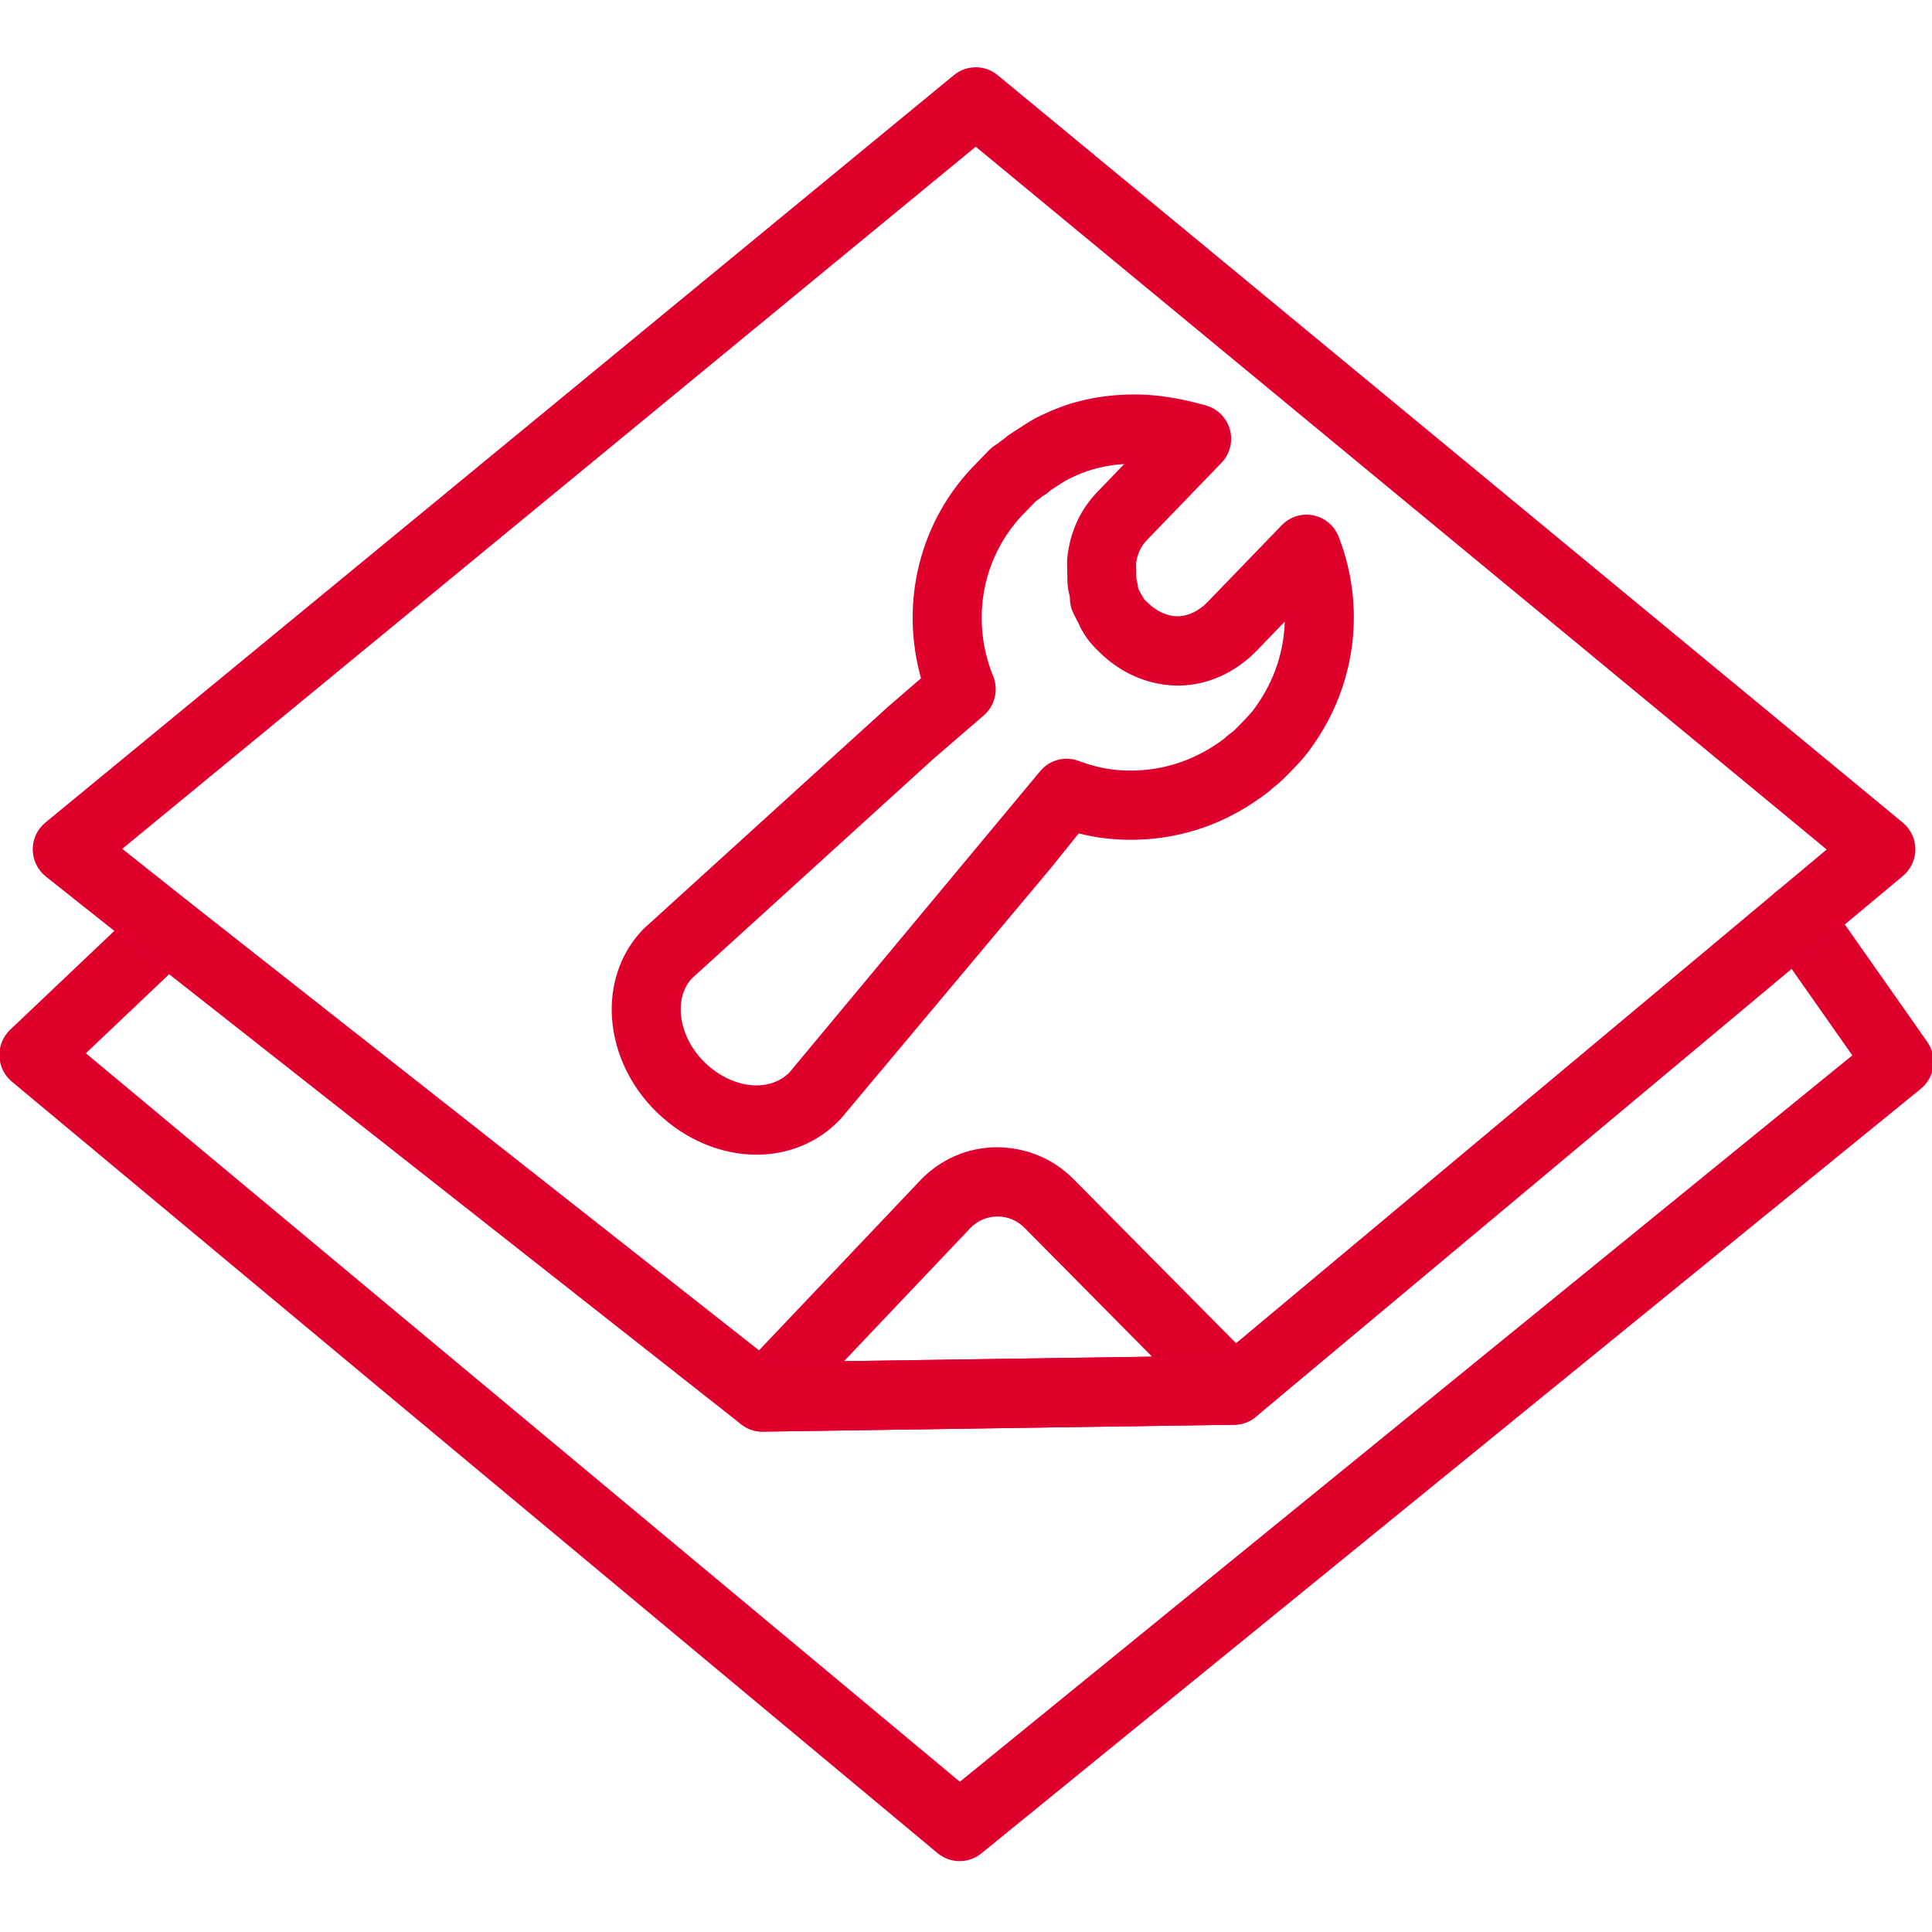
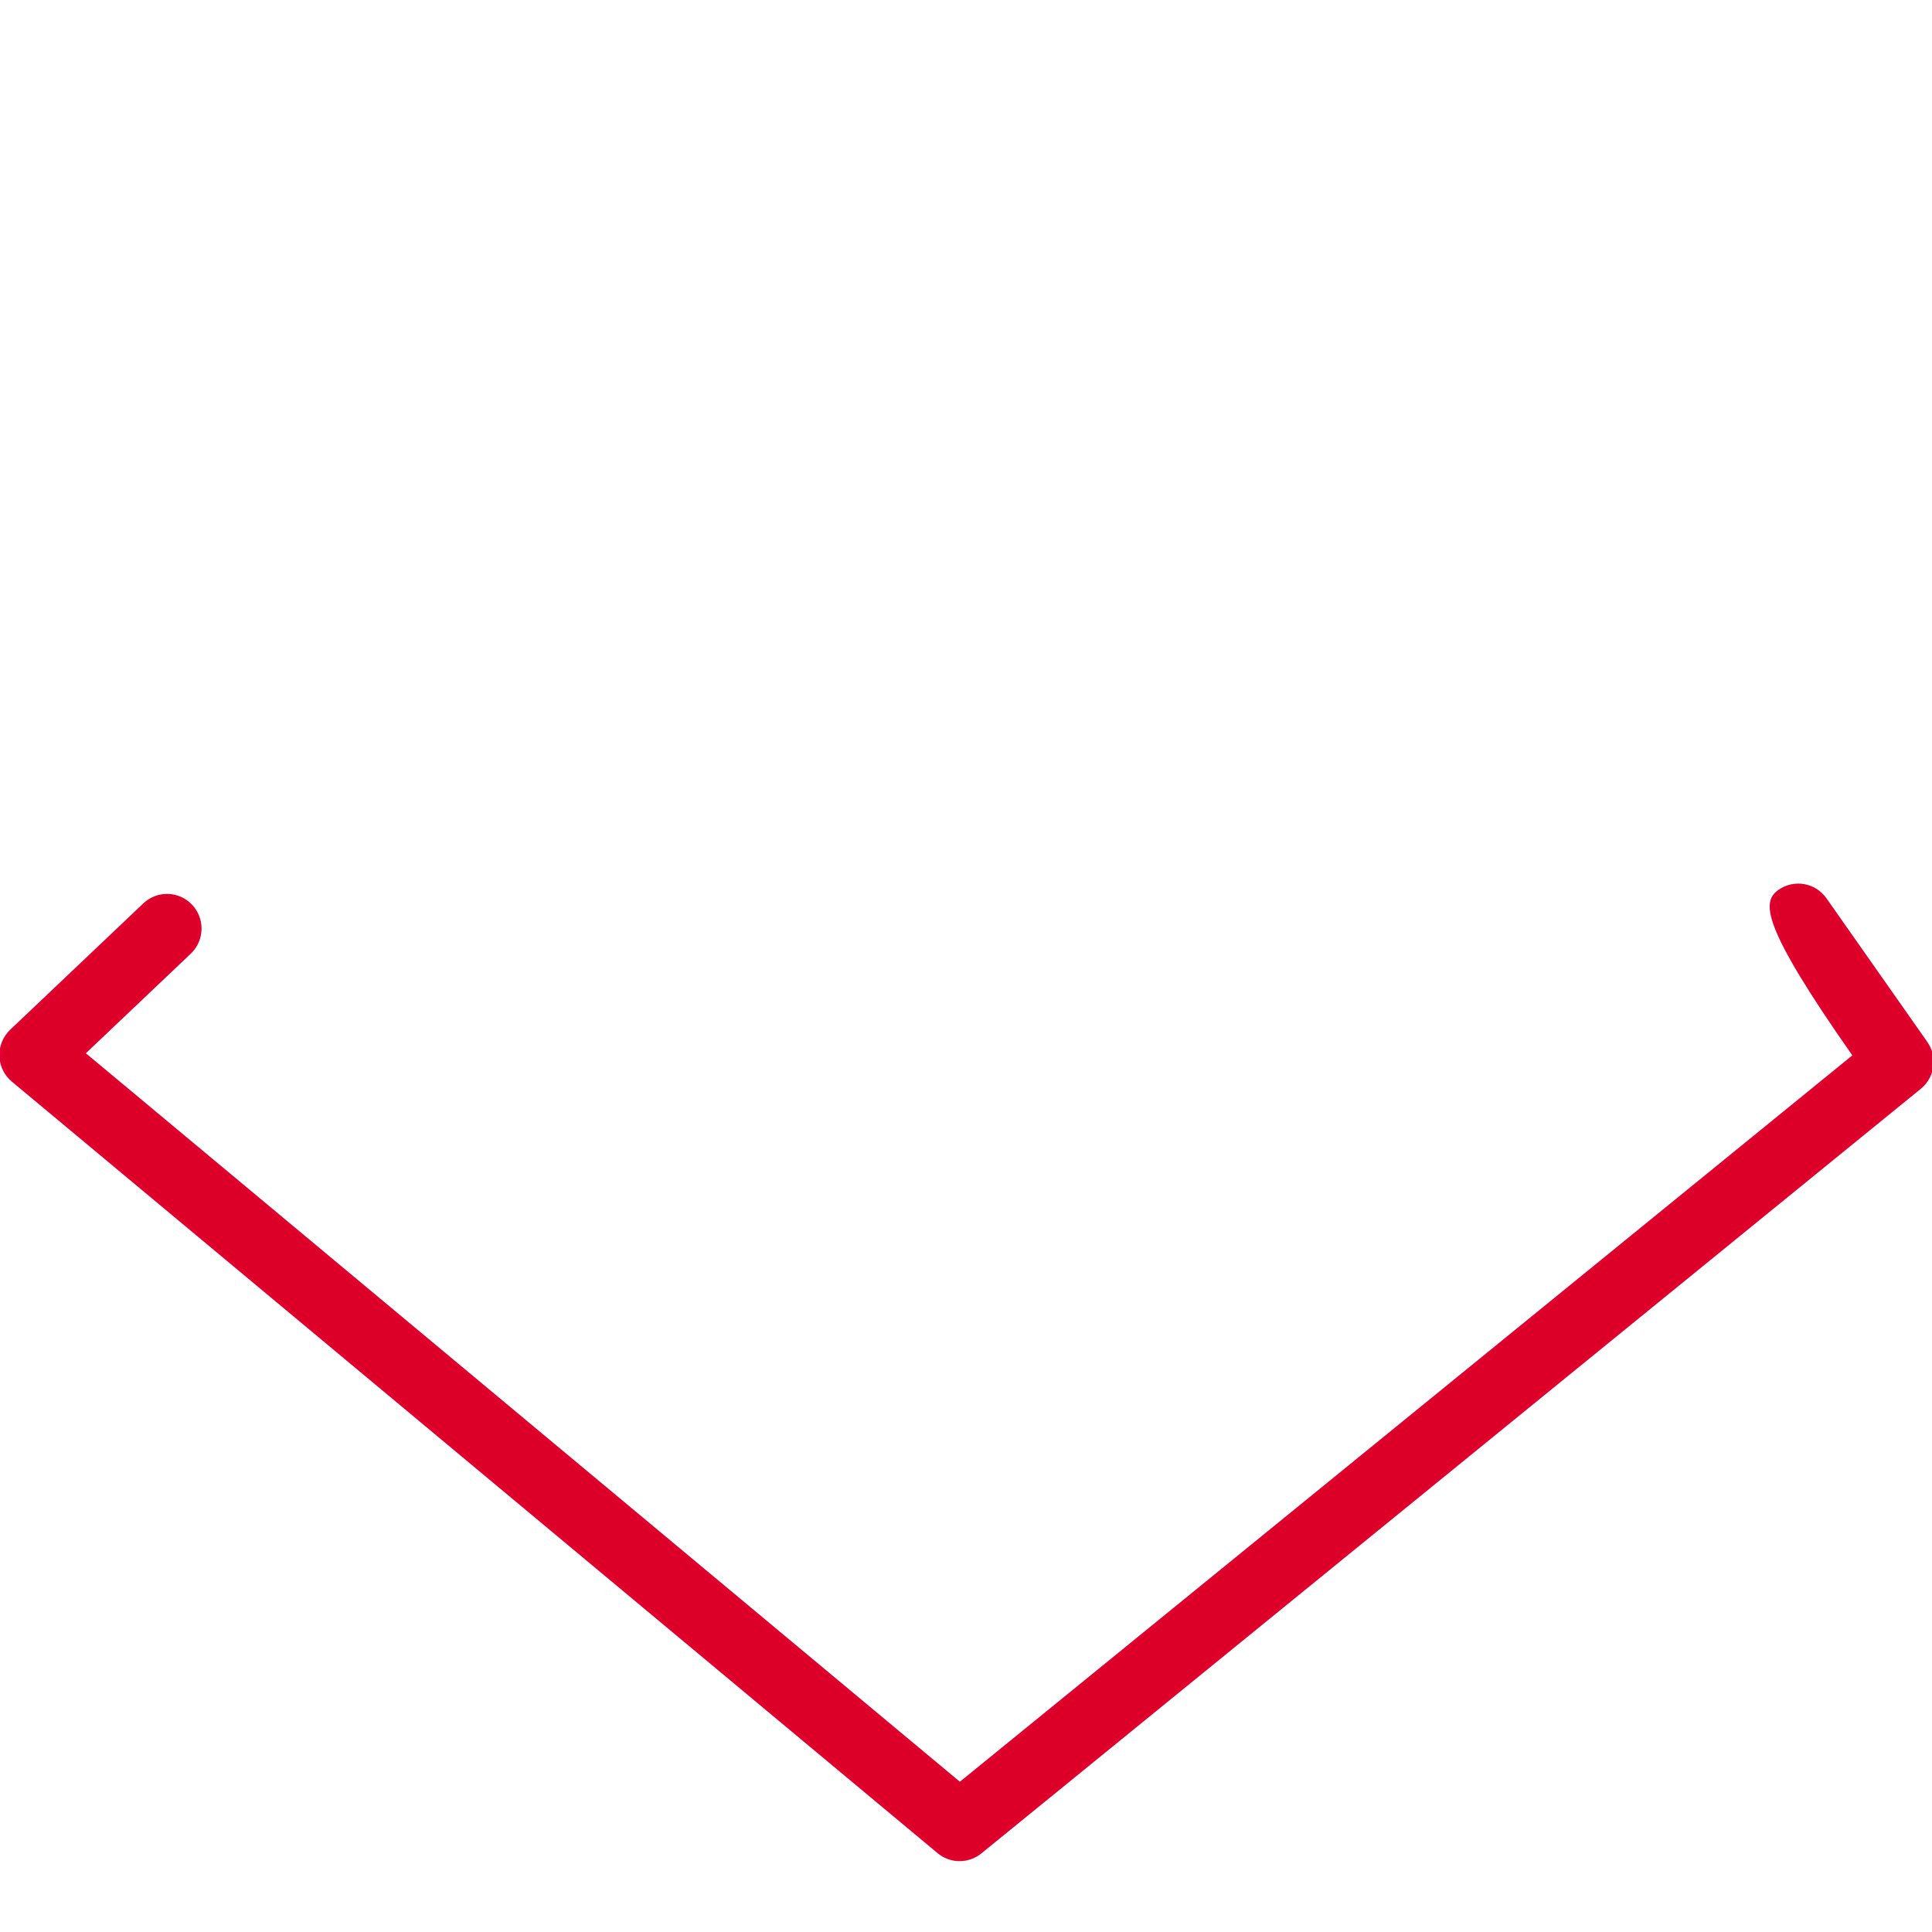
<svg xmlns="http://www.w3.org/2000/svg" width="56px" height="56px" viewBox="0 0 56 56" version="1.1">
  <title>icon_cargos</title>
  <g id="icon_cargos" stroke="none" stroke-width="1" fill="none" fill-rule="evenodd">
-     <path d="M27.814,53.896 C27.599,53.896 27.384,53.823 27.208,53.676 L0.375,31.313 C0.166,31.139 0.041,30.882 0.032,30.609 C0.023,30.336 0.132,30.072 0.329,29.884 L4.189,26.221 C4.571,25.859 5.172,25.876 5.532,26.259 C5.893,26.642 5.876,27.246 5.494,27.608 L2.414,30.532 L27.822,51.709 L53.758,30.6 L51.347,27.166 C51.045,26.735 51.147,26.14 51.576,25.836 C52.006,25.532 52.598,25.636 52.9,26.066 L55.823,30.229 C56.111,30.64 56.033,31.204 55.645,31.52 L28.413,53.684 C28.238,53.826 28.026,53.896 27.814,53.896 Z" id="Path" stroke="#E0002D" stroke-width="0.1" fill="#DC0028" fill-rule="nonzero" />
-     <path d="M22.099,41.447 C21.722,41.447 21.38,41.223 21.228,40.875 C21.075,40.523 21.147,40.112 21.411,39.834 L26.708,34.251 C27.28,33.649 28.051,33.312 28.881,33.303 C29.706,33.305 30.49,33.615 31.074,34.205 L36.438,39.62 C36.707,39.891 36.788,40.298 36.645,40.652 C36.501,41.007 36.16,41.241 35.779,41.247 L22.113,41.447 C22.108,41.447 22.103,41.447 22.099,41.447 Z M28.914,35.211 C28.91,35.211 28.905,35.212 28.901,35.212 C28.589,35.215 28.298,35.341 28.084,35.568 L24.347,39.506 L33.512,39.372 L29.727,35.55 L29.727,35.55 C29.511,35.331 29.222,35.211 28.914,35.211 Z" id="Shape" stroke="#E0002D" stroke-width="0.1" fill="#DC0028" fill-rule="nonzero" />
-     <path d="M22.099,41.447 C21.886,41.447 21.68,41.376 21.513,41.244 L4.256,27.666 L1.36,25.368 C1.135,25.188 1.002,24.916 0.999,24.627 C0.997,24.338 1.125,24.064 1.347,23.881 L27.681,2.216 C28.032,1.928 28.537,1.928 28.887,2.217 L55.121,23.882 C55.34,24.063 55.468,24.332 55.468,24.616 C55.468,24.901 55.343,25.171 55.125,25.353 L52.731,27.35 L36.373,41.026 C36.205,41.166 35.996,41.244 35.779,41.247 L22.113,41.447 C22.108,41.447 22.103,41.447 22.099,41.447 Z M3.465,24.605 L5.431,26.166 L22.42,39.534 L35.415,39.344 L53.026,24.623 L28.282,4.188 L3.465,24.605 Z" id="Shape" stroke="#E0002D" stroke-width="0.1" fill="#DC0028" fill-rule="nonzero" />
-     <path d="M21.928,33.419 C20.94,33.419 19.908,33.012 19.075,32.206 C18.271,31.428 17.799,30.375 17.781,29.317 C17.766,28.419 18.083,27.588 18.673,26.977 C18.688,26.962 18.703,26.947 18.718,26.933 L25.744,20.549 L26.753,19.677 C26.119,17.462 26.71,15.083 28.345,13.455 L28.7,13.087 C28.772,13.013 28.854,12.951 28.945,12.903 C28.943,12.902 28.965,12.884 28.987,12.867 C29.034,12.831 29.091,12.787 29.157,12.742 C29.205,12.695 29.257,12.654 29.314,12.619 C29.393,12.57 29.468,12.52 29.541,12.472 C29.772,12.32 30.01,12.162 30.316,12.033 C31.045,11.685 31.866,11.5 32.786,11.484 C33.442,11.471 34.146,11.576 34.942,11.801 C35.264,11.891 35.516,12.146 35.603,12.47 C35.69,12.795 35.601,13.141 35.367,13.383 L33.215,15.613 C33.025,15.81 32.92,16.031 32.88,16.324 L32.888,16.771 C32.909,16.861 32.932,16.961 32.946,17.078 L33.038,17.253 C33.073,17.304 33.102,17.356 33.126,17.406 C33.152,17.431 33.2,17.473 33.245,17.517 C33.508,17.77 33.829,17.914 34.132,17.914 C34.137,17.914 34.143,17.914 34.148,17.913 C34.456,17.908 34.779,17.753 35.035,17.487 L37.188,15.258 C37.413,15.025 37.741,14.923 38.057,14.987 C38.374,15.051 38.637,15.272 38.755,15.574 C39.541,17.592 39.255,19.848 37.99,21.611 C37.818,21.871 37.596,22.102 37.398,22.307 C37.22,22.492 37.063,22.653 36.846,22.815 L36.844,22.817 C36.812,22.849 36.778,22.879 36.743,22.907 C35.593,23.801 34.294,24.267 32.88,24.291 C32.323,24.3 31.781,24.238 31.249,24.1 L30.431,25.118 L24.346,32.381 C24.332,32.398 24.316,32.414 24.301,32.43 C23.662,33.092 22.813,33.419 21.928,33.419 Z M20.019,28.325 C19.732,28.636 19.676,29.017 19.681,29.285 C19.691,29.832 19.957,30.41 20.394,30.832 C21.198,31.61 22.3,31.736 22.917,31.122 L30.179,22.396 C30.437,22.076 30.87,21.957 31.255,22.104 C31.783,22.305 32.291,22.397 32.848,22.385 C33.821,22.368 34.723,22.05 35.528,21.44 L35.54,21.428 C35.584,21.383 35.632,21.341 35.684,21.306 C35.788,21.234 35.862,21.158 36.034,20.98 C36.176,20.833 36.337,20.666 36.409,20.554 C36.418,20.54 36.428,20.525 36.439,20.511 C37.001,19.733 37.291,18.818 37.291,17.893 L36.4,18.817 C35.787,19.451 35,19.808 34.182,19.823 C33.359,19.826 32.564,19.507 31.93,18.894 C31.768,18.737 31.572,18.546 31.437,18.295 C31.383,18.218 31.345,18.141 31.318,18.067 L31.169,17.78 C31.101,17.65 31.064,17.505 31.061,17.356 L31.06,17.294 C31.058,17.279 31.051,17.258 31.047,17.239 C31.025,17.151 30.993,17.018 30.99,16.854 L30.98,16.291 C30.98,16.251 30.981,16.212 30.985,16.172 C31.065,15.433 31.356,14.798 31.851,14.285 L32.71,13.395 C32.103,13.418 31.586,13.54 31.089,13.775 C30.907,13.853 30.765,13.947 30.585,14.066 C30.53,14.102 30.475,14.139 30.417,14.175 C30.35,14.241 30.275,14.296 30.192,14.339 C30.193,14.341 30.172,14.358 30.149,14.376 C30.103,14.411 30.047,14.455 29.982,14.499 L29.696,14.795 C28.43,16.057 28.061,17.943 28.741,19.617 C28.895,19.997 28.79,20.434 28.481,20.701 L27,21.979 L20.019,28.325 Z" id="Shape" stroke="#E0002D" stroke-width="0.1" fill="#DC0028" fill-rule="nonzero" />
+     <path d="M27.814,53.896 C27.599,53.896 27.384,53.823 27.208,53.676 L0.375,31.313 C0.166,31.139 0.041,30.882 0.032,30.609 C0.023,30.336 0.132,30.072 0.329,29.884 L4.189,26.221 C4.571,25.859 5.172,25.876 5.532,26.259 C5.893,26.642 5.876,27.246 5.494,27.608 L2.414,30.532 L27.822,51.709 L53.758,30.6 C51.045,26.735 51.147,26.14 51.576,25.836 C52.006,25.532 52.598,25.636 52.9,26.066 L55.823,30.229 C56.111,30.64 56.033,31.204 55.645,31.52 L28.413,53.684 C28.238,53.826 28.026,53.896 27.814,53.896 Z" id="Path" stroke="#E0002D" stroke-width="0.1" fill="#DC0028" fill-rule="nonzero" />
  </g>
</svg>